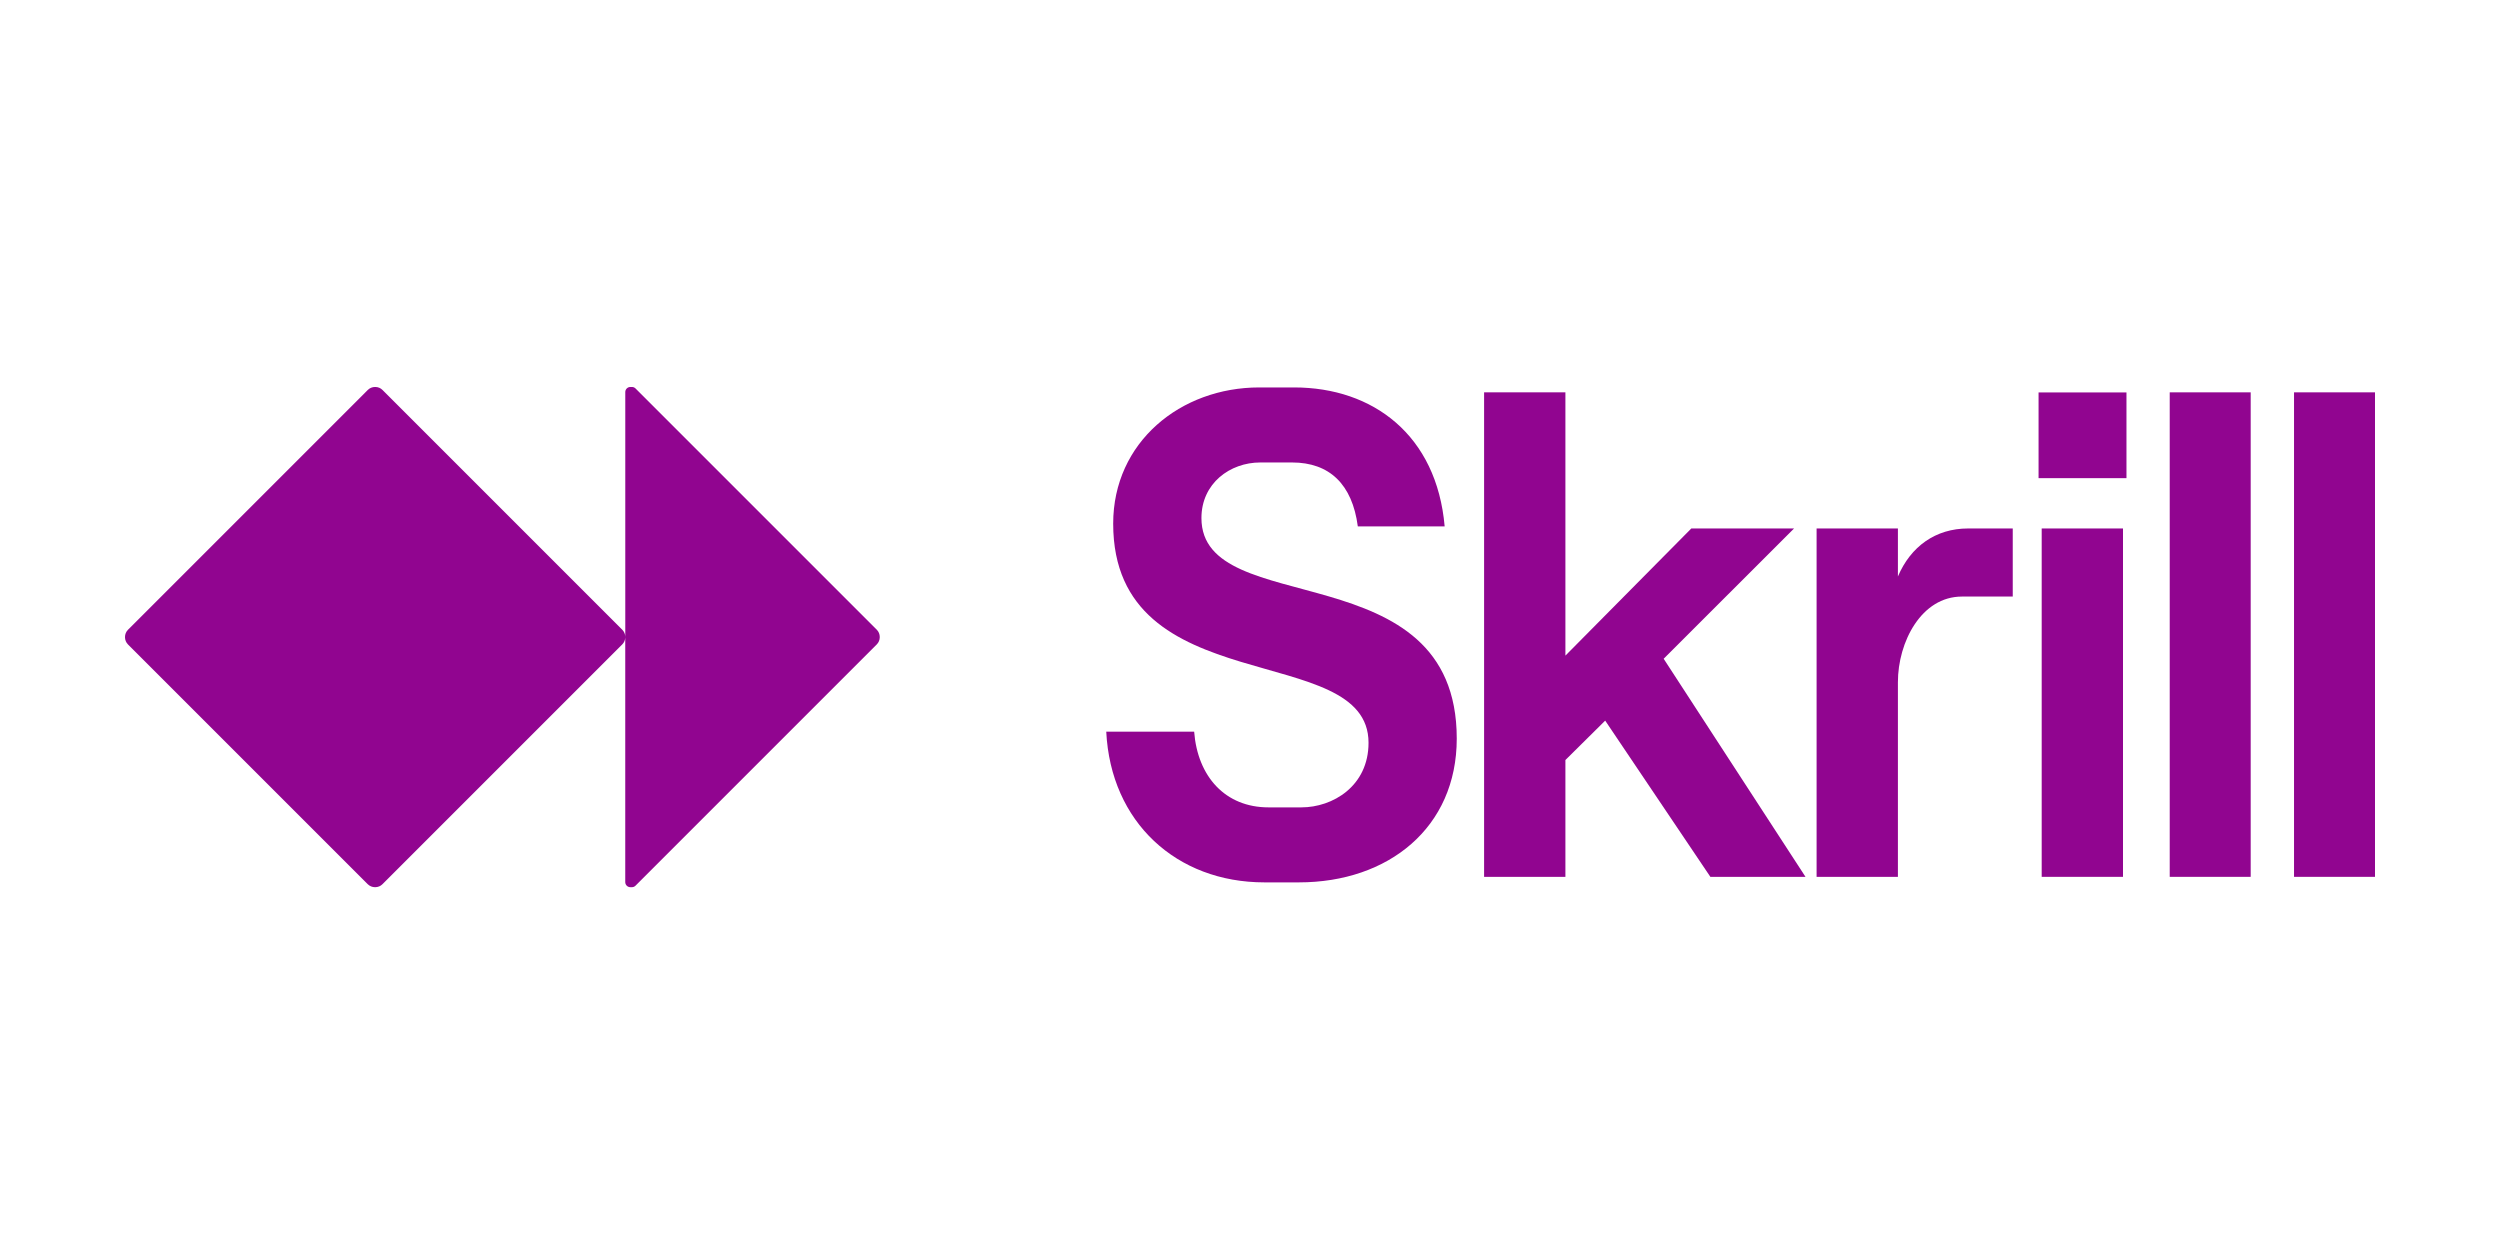
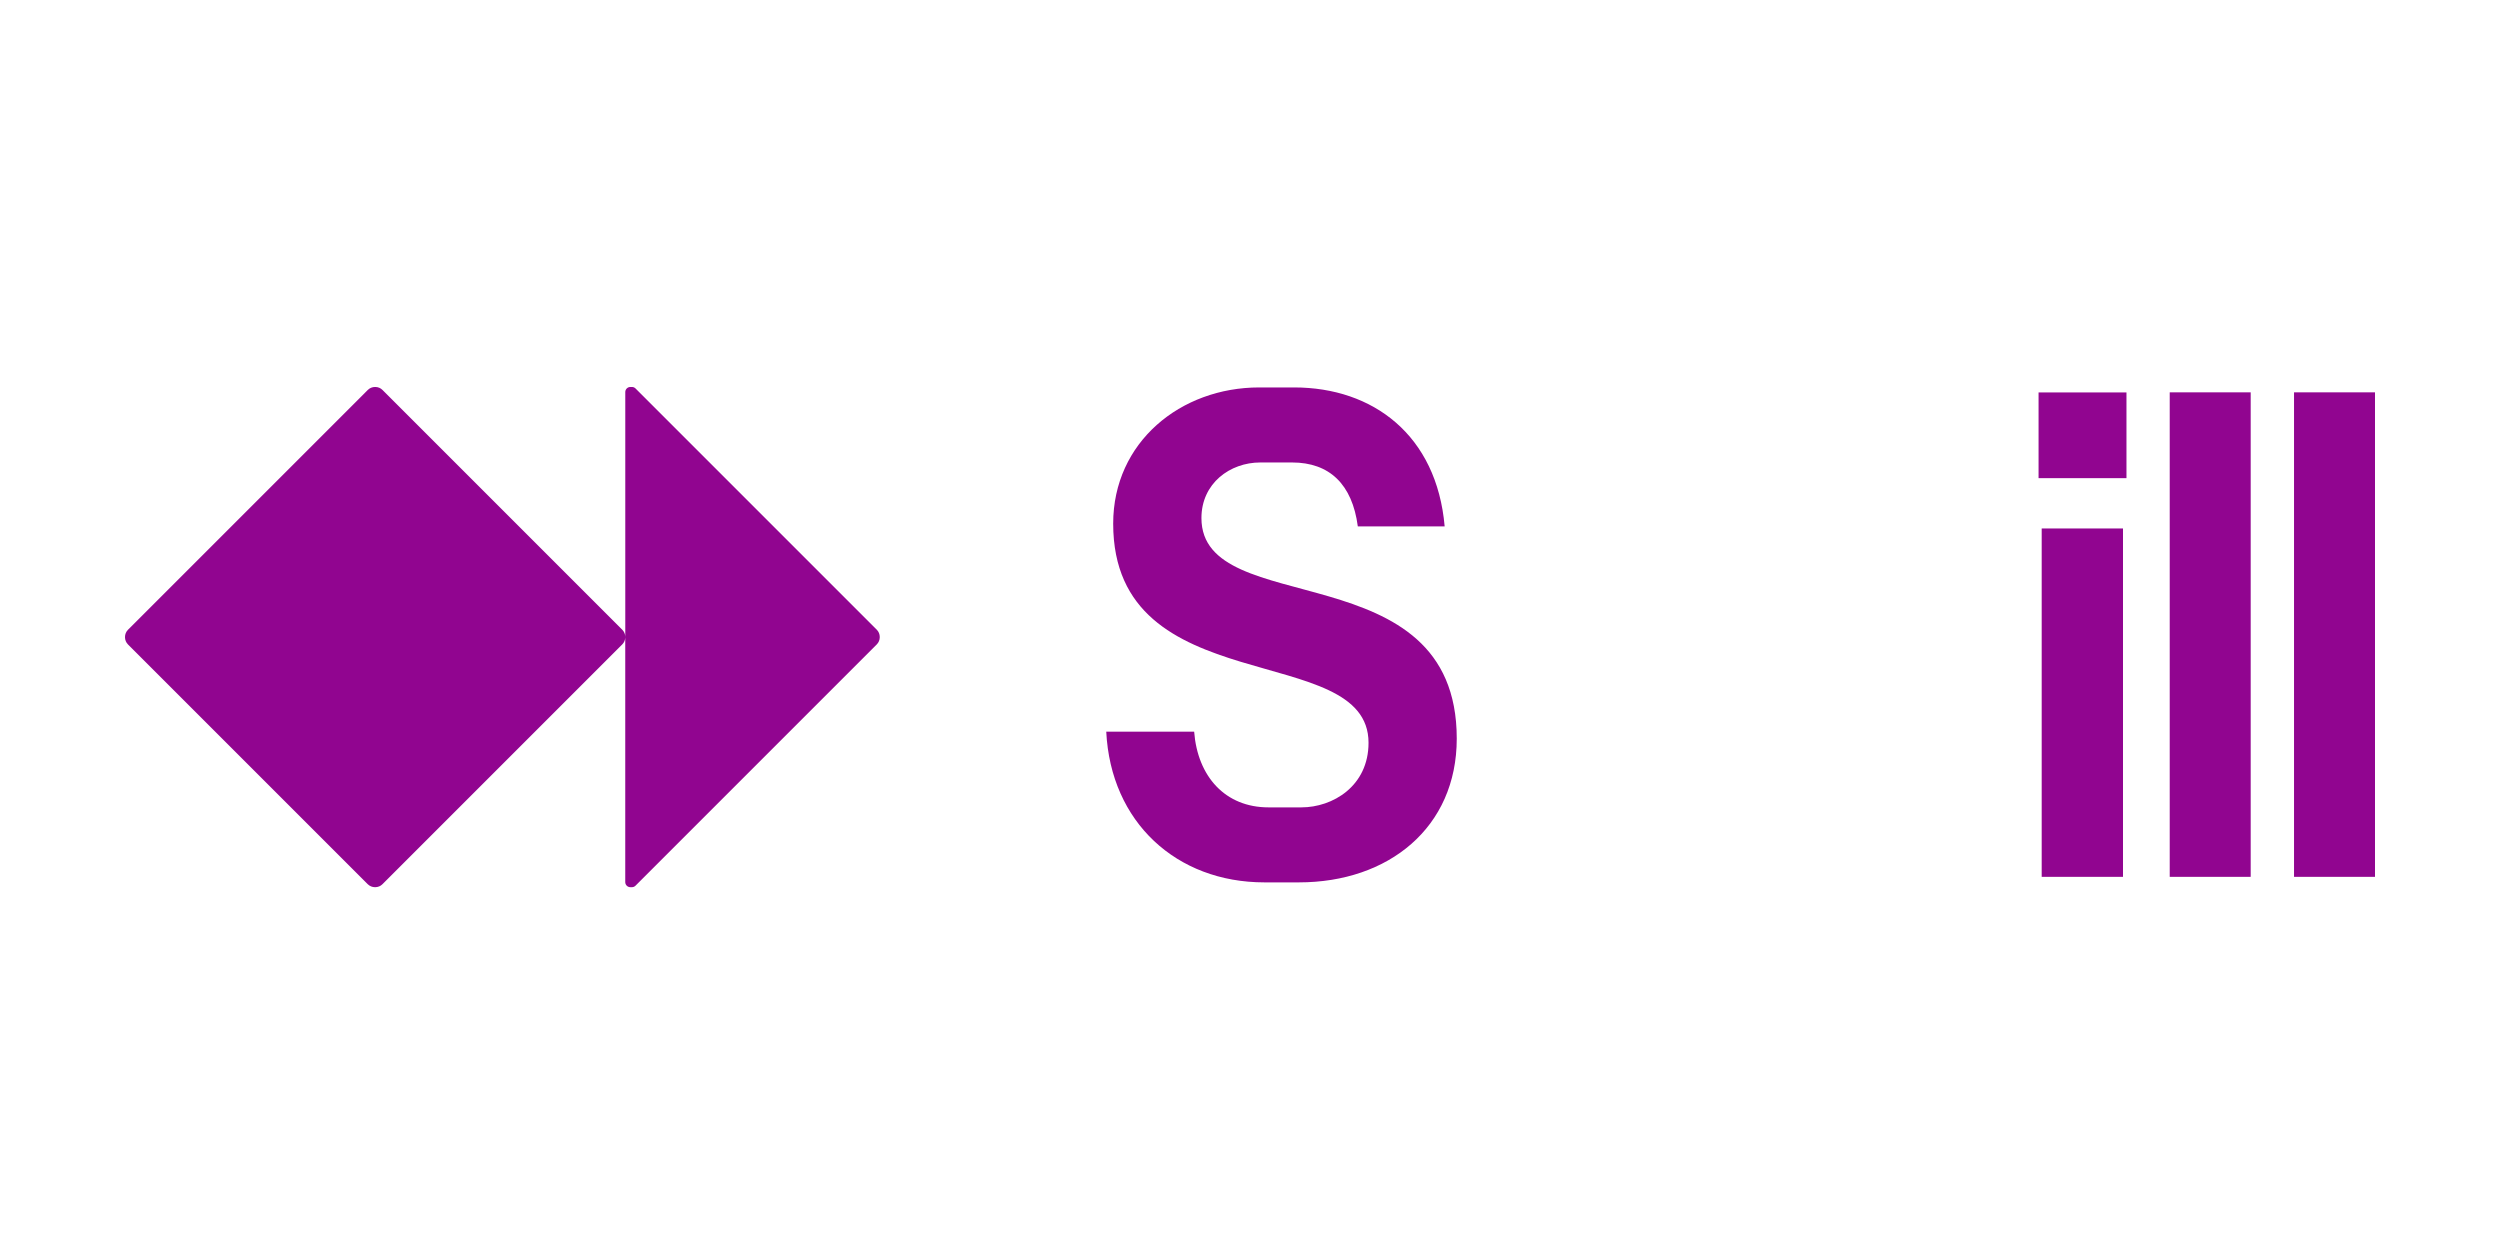
<svg xmlns="http://www.w3.org/2000/svg" width="80" height="40" viewBox="0 0 80 40" fill="none">
  <path d="M28.152 20.382V20.391C28.152 20.477 28.118 20.56 28.057 20.621L20.335 28.343C20.304 28.374 20.263 28.39 20.22 28.39H20.171C20.081 28.39 20.008 28.317 20.008 28.227V20.391C20.008 20.477 19.973 20.56 19.912 20.621L12.238 28.295C12.177 28.356 12.094 28.39 12.008 28.39H11.999C11.913 28.39 11.831 28.356 11.768 28.295L4.095 20.622C4.034 20.561 4 20.477 4 20.392V20.383C4 20.297 4.034 20.214 4.095 20.153L11.77 12.478C11.831 12.417 11.914 12.383 12.001 12.383H12.009C12.096 12.383 12.178 12.417 12.239 12.478L19.913 20.152C19.974 20.213 20.009 20.297 20.009 20.382V12.546C20.009 12.456 20.082 12.383 20.172 12.383H20.221C20.264 12.383 20.305 12.399 20.336 12.43L28.058 20.152C28.119 20.213 28.152 20.297 28.152 20.382Z" fill="#910590" />
  <path d="M35.4 23.414H38.213C38.324 24.852 39.209 25.836 40.593 25.836H41.645C42.642 25.836 43.793 25.161 43.793 23.768C43.793 20.461 35.622 22.507 35.622 16.756C35.622 14.146 37.781 12.398 40.294 12.398H41.412C43.937 12.398 45.974 13.924 46.229 16.844H43.45C43.272 15.495 42.542 14.799 41.346 14.799H40.328C39.364 14.799 38.446 15.462 38.446 16.579C38.446 19.875 46.616 17.619 46.616 23.635C46.616 26.489 44.424 28.236 41.568 28.236H40.461C37.648 28.236 35.544 26.312 35.4 23.414Z" fill="#910590" />
-   <path d="M47.491 28.059V12.555H50.093V20.98L54.123 16.91H57.411L53.237 21.08L57.776 28.059H54.732L51.366 23.06L50.093 24.321V28.059L47.491 28.059Z" fill="#910590" />
-   <path d="M60.733 21.832V28.059H58.131V16.911H60.733V18.448C61.142 17.486 61.939 16.911 62.98 16.911H64.408V19.09H62.781C61.486 19.09 60.733 20.538 60.733 21.832Z" fill="#910590" />
  <path d="M65.334 16.911H67.936V28.059H65.334V16.911Z" fill="#910590" />
  <path d="M69.431 12.555H72.022V28.059H69.431V12.555Z" fill="#910590" />
  <path d="M73.409 12.555H76V28.059H73.409V12.555Z" fill="#910590" />
  <path d="M68.047 12.558H65.234V15.301H68.047V12.558Z" fill="#910590" />
</svg>